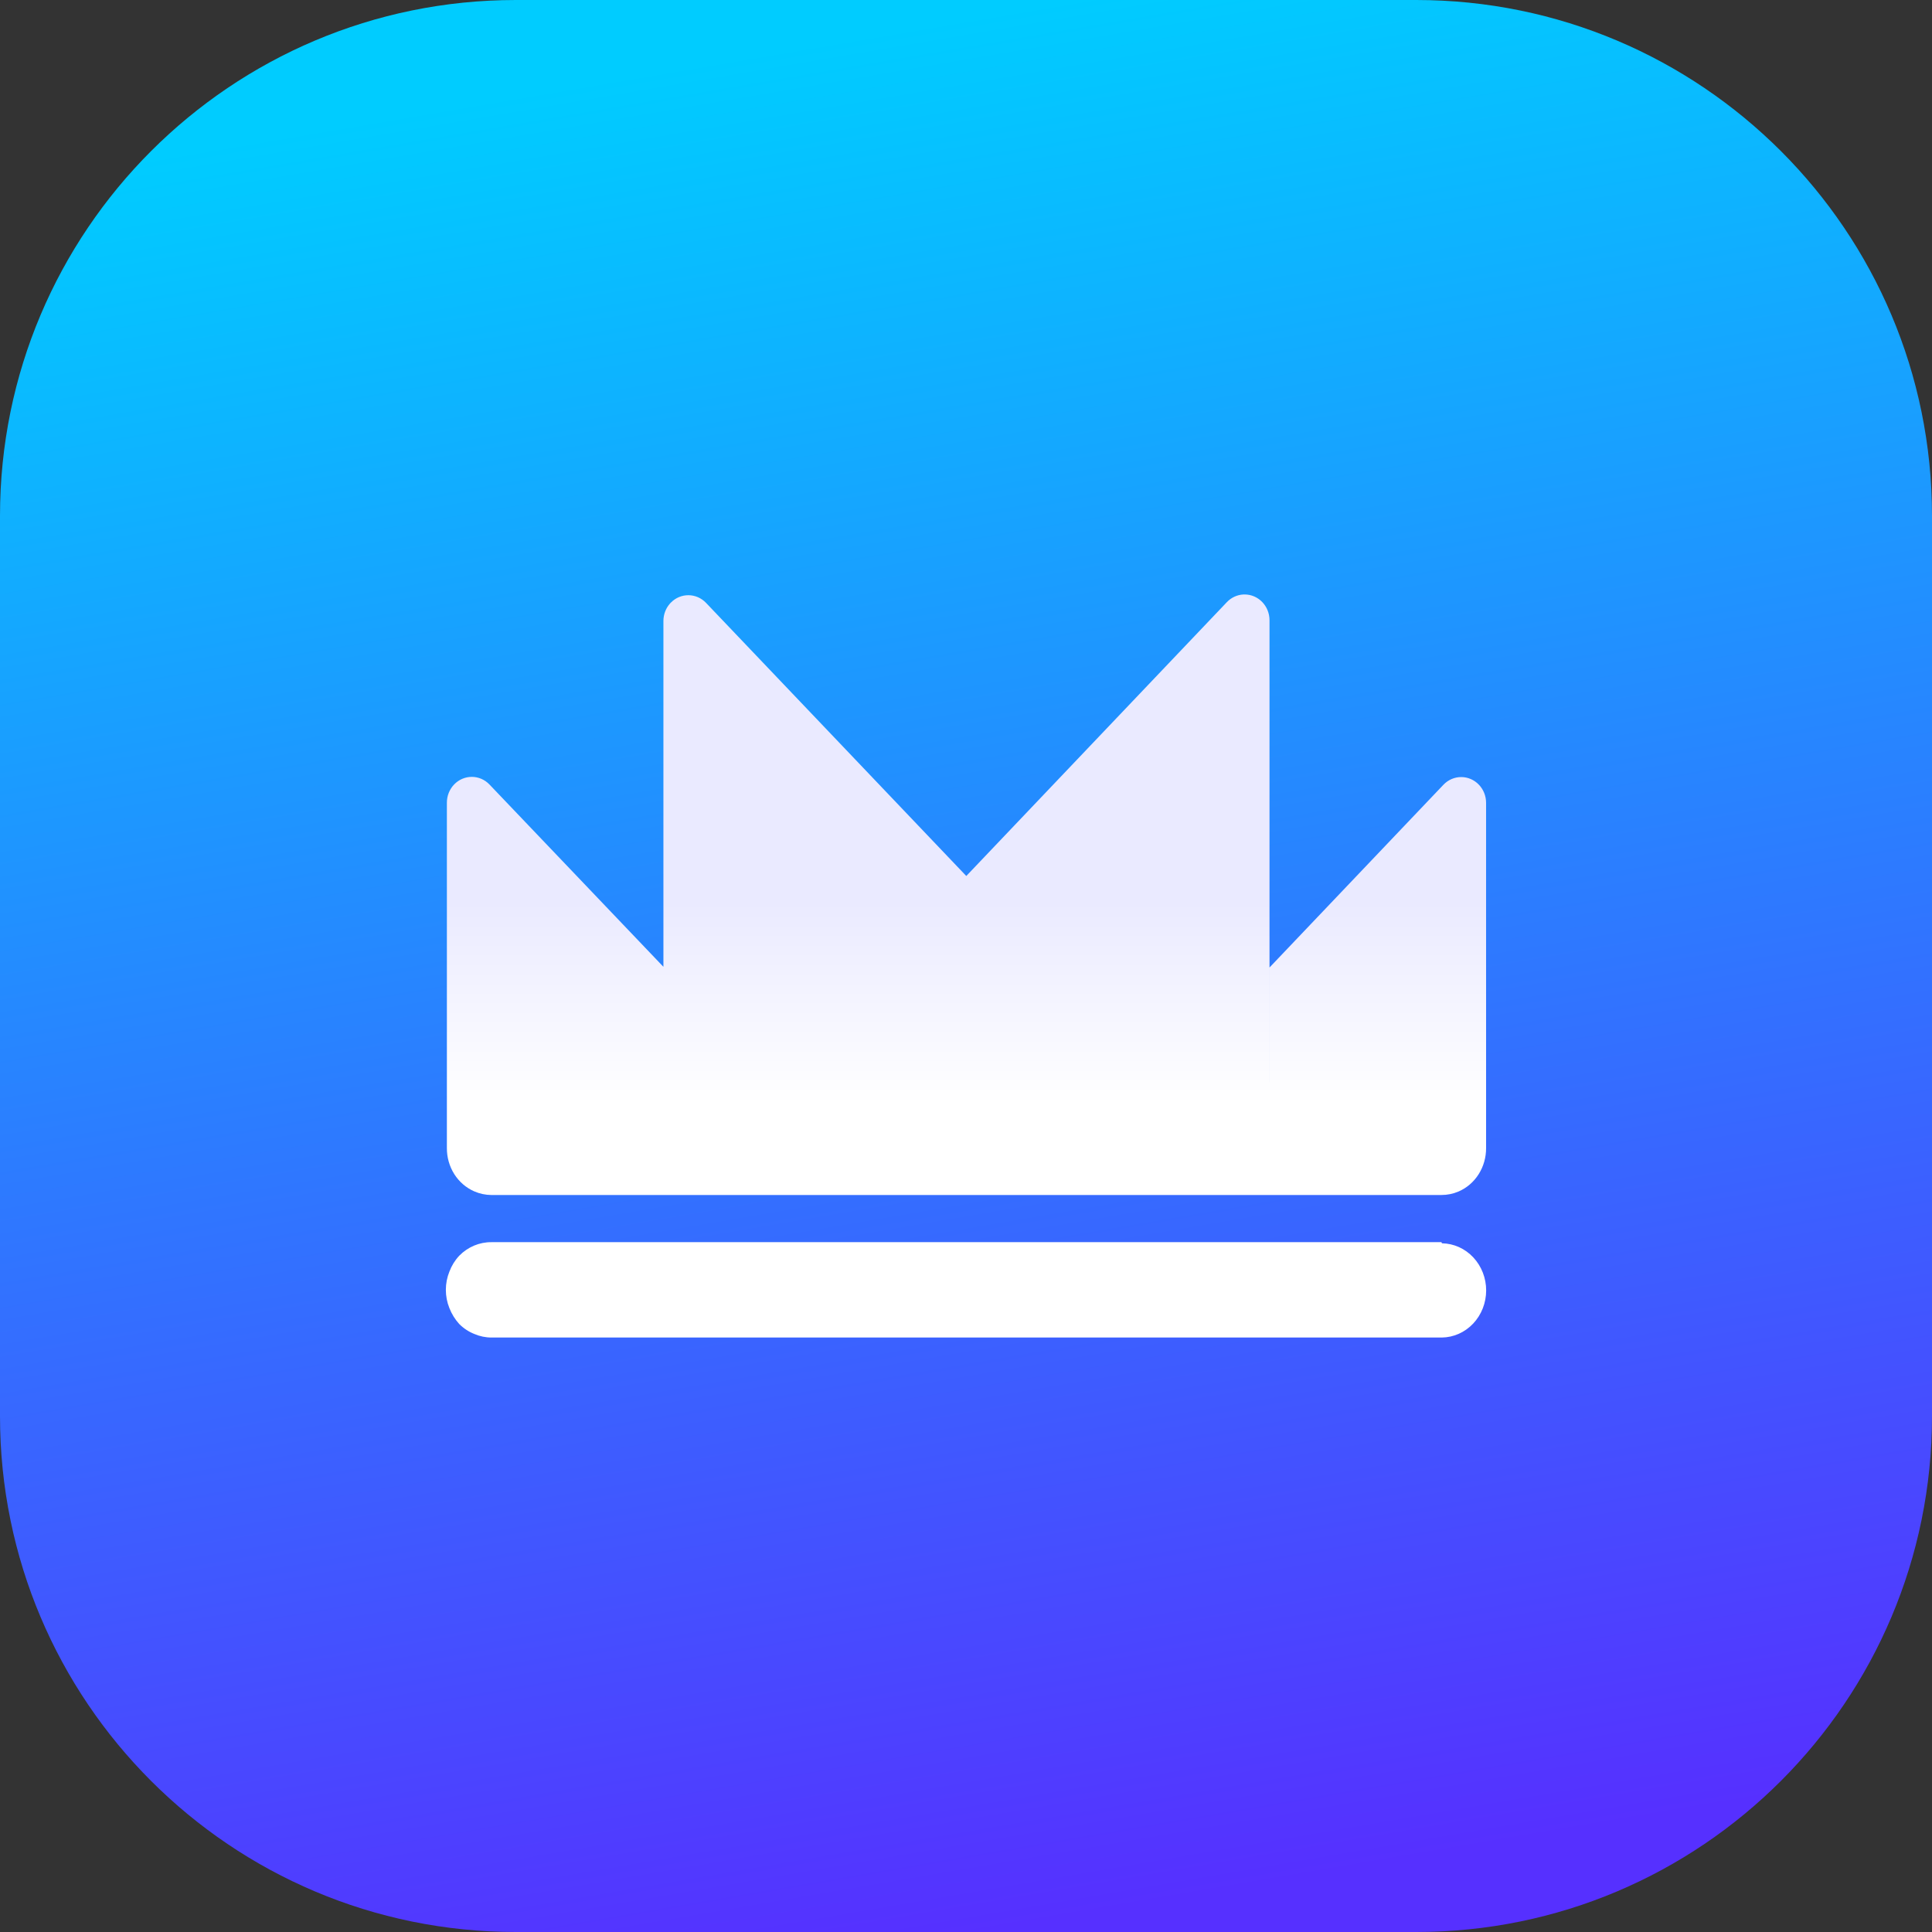
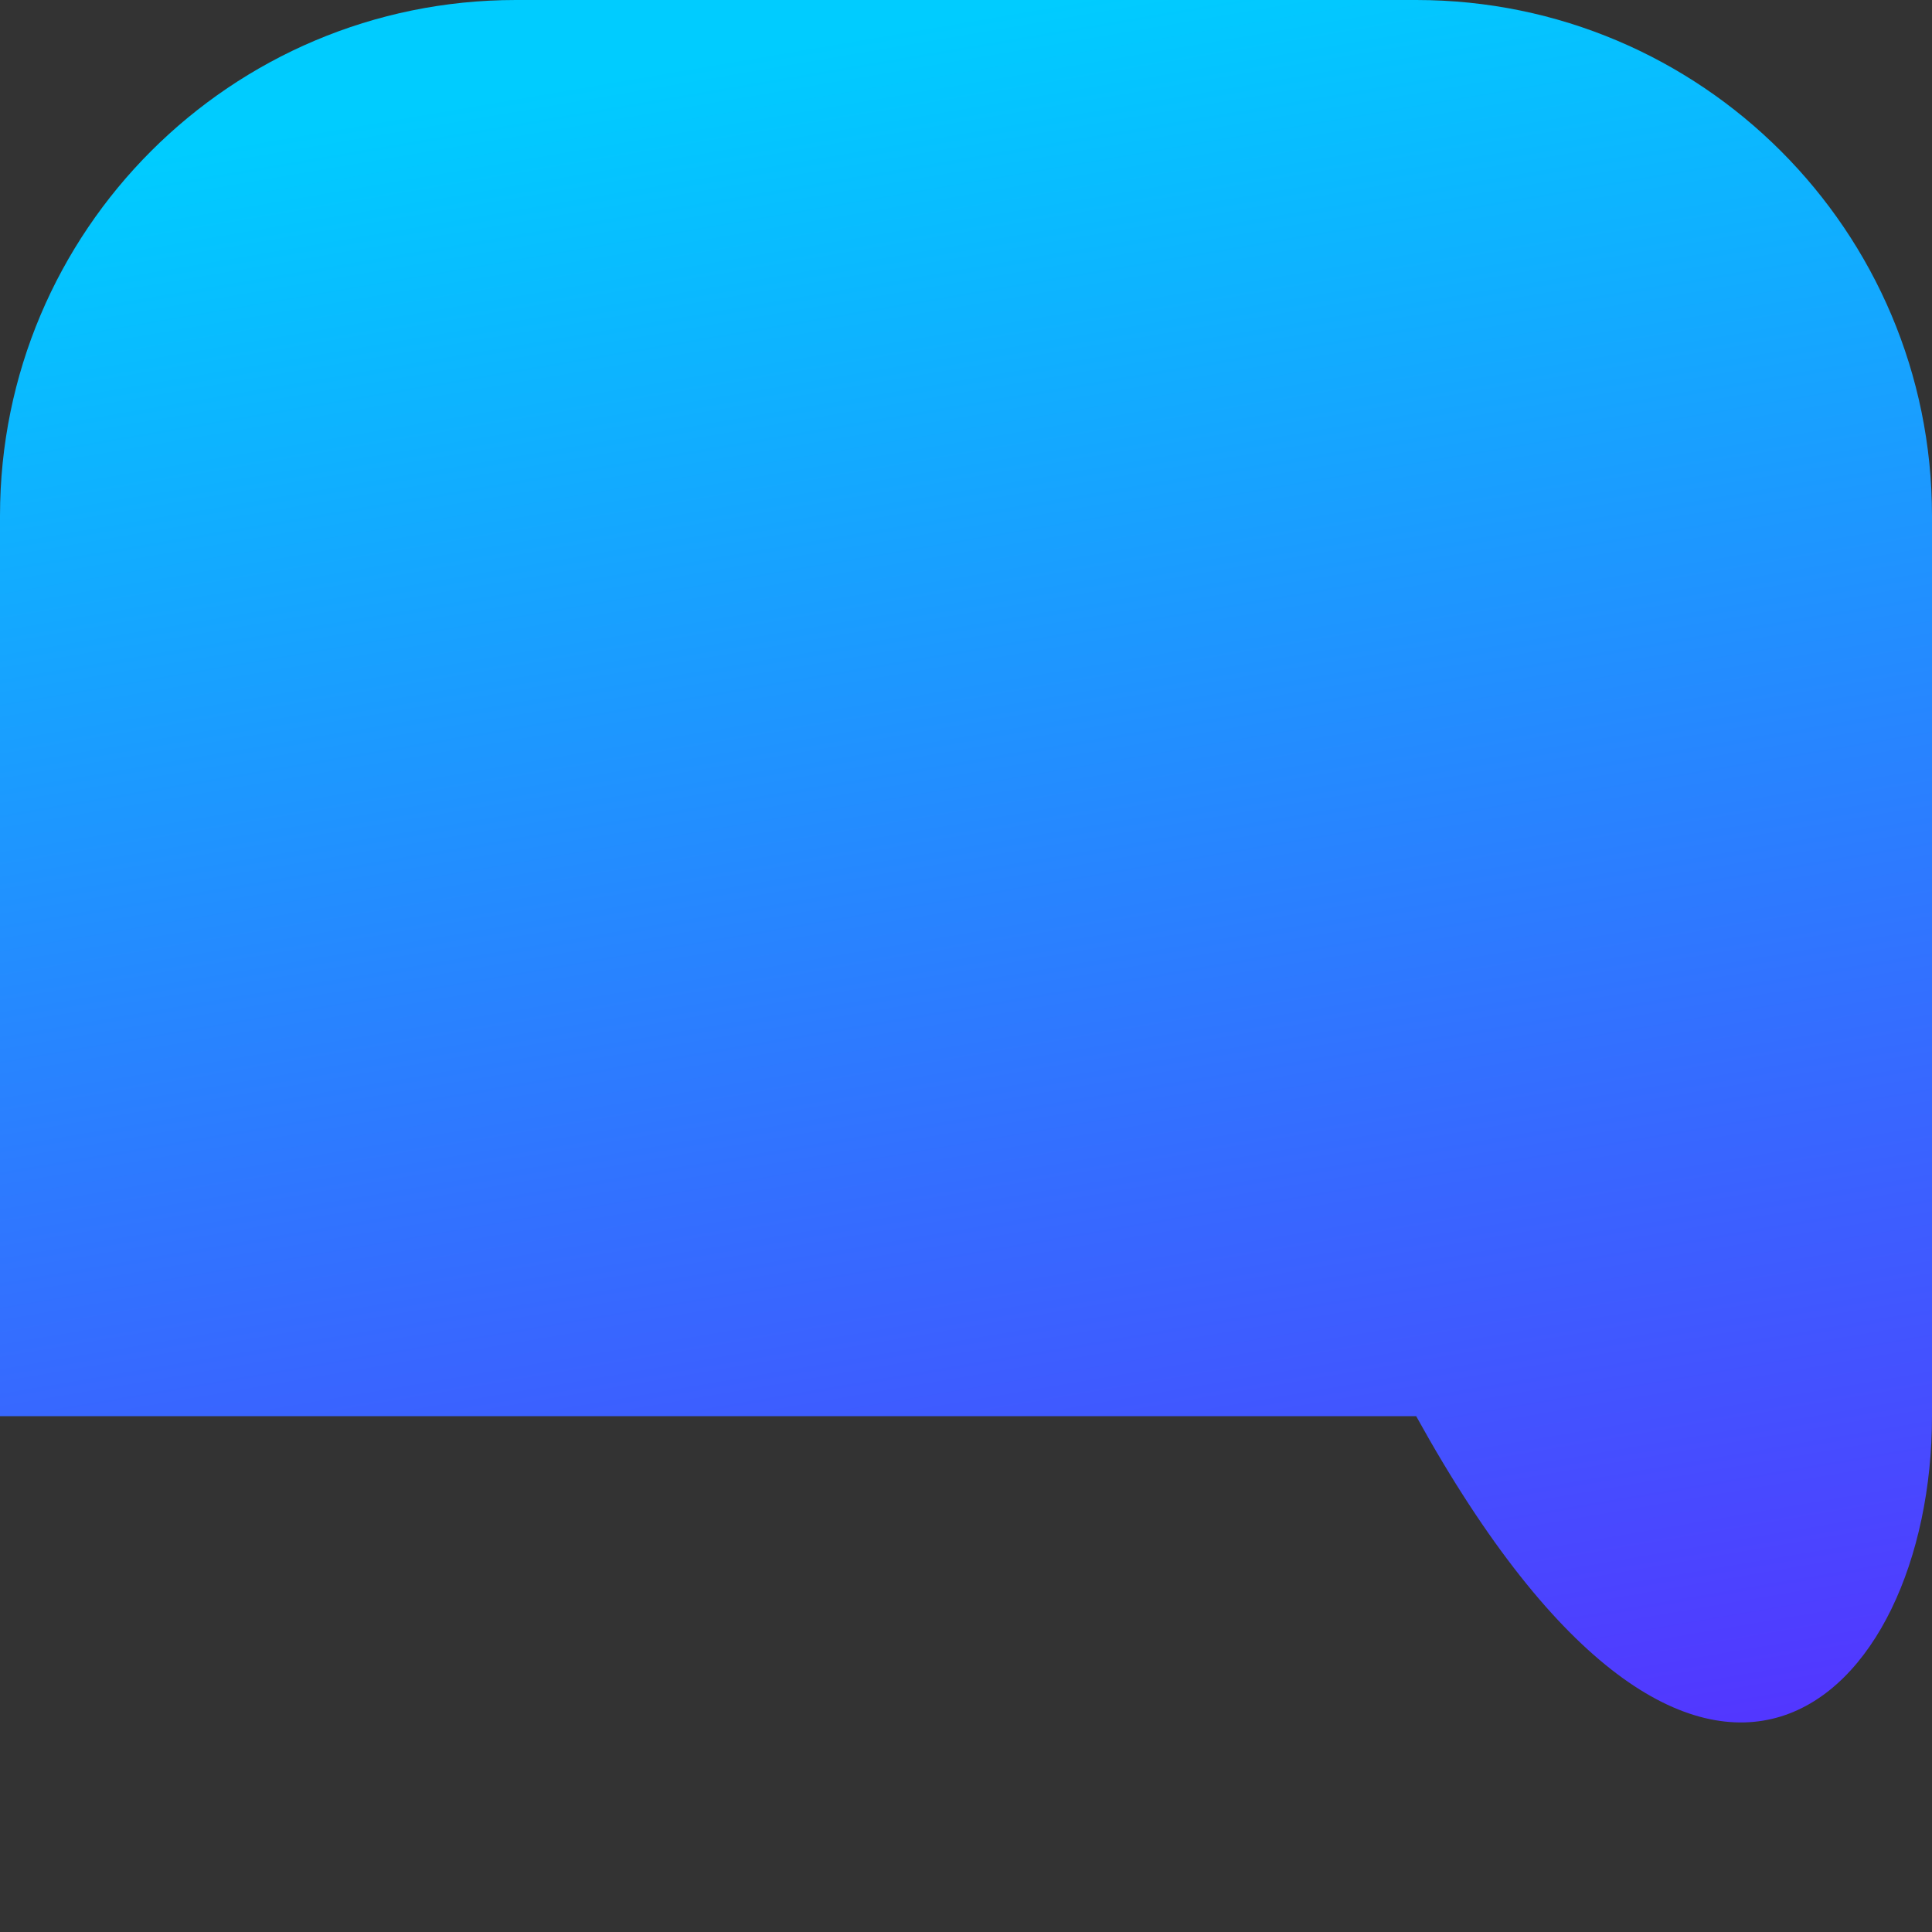
<svg xmlns="http://www.w3.org/2000/svg" width="128" height="128" viewBox="0 0 128 128" fill="none">
  <rect x="0" y="0" width="128" height="128" fill="#333333" stroke="none" />
-   <path d="M93.826 0H34.175C15.301 0 0 15.301 0 34.175V93.826C0 112.7 15.301 128 34.175 128H93.826C112.7 128 128 112.7 128 93.826V34.175C128 15.301 112.7 0 93.826 0Z" fill="url(#paint0_linear_3487_379)" />
-   <path d="M95.496 82.297H32.556C31.761 82.291 30.995 82.614 30.424 83.196C30.142 83.498 29.92 83.857 29.772 84.251C29.618 84.633 29.539 85.042 29.539 85.456C29.539 85.87 29.618 86.28 29.772 86.661C29.925 87.053 30.146 87.411 30.424 87.717C30.713 88.008 31.056 88.234 31.431 88.381C31.794 88.537 32.183 88.617 32.576 88.615H95.523C96.304 88.606 97.051 88.274 97.601 87.691C98.151 87.108 98.46 86.321 98.462 85.5C98.464 84.679 98.157 83.891 97.609 83.305C97.061 82.719 96.317 82.384 95.535 82.372L95.496 82.297ZM82.458 39.385C83.37 39.385 84.108 40.149 84.108 41.093L84.108 71.71L84.109 71.661V64.099L95.631 51.992C95.942 51.666 96.365 51.482 96.807 51.482C97.718 51.482 98.457 52.247 98.457 53.19V76.056C98.462 76.674 98.291 77.278 97.966 77.792C97.641 78.306 97.177 78.706 96.633 78.94C96.272 79.094 95.886 79.172 95.496 79.171H84.108L68.406 79.172L68.536 79.173H46.919C46.901 79.173 46.884 79.173 46.867 79.173L32.56 79.172C32.173 79.171 31.789 79.09 31.43 78.935C30.887 78.701 30.422 78.302 30.097 77.788C29.772 77.273 29.602 76.669 29.607 76.052V53.178C29.607 52.721 29.783 52.284 30.097 51.963C30.746 51.3 31.791 51.306 32.431 51.978L43.953 64.054L43.953 41.142C43.953 40.717 44.106 40.309 44.379 39.996L44.445 39.926C45.093 39.264 46.138 39.271 46.778 39.943L64.019 58.037L81.283 39.894C81.571 39.591 81.957 39.411 82.364 39.387L82.458 39.385Z" fill="url(#paint1_linear_3487_379)" />
+   <path d="M93.826 0H34.175C15.301 0 0 15.301 0 34.175V93.826H93.826C112.7 128 128 112.7 128 93.826V34.175C128 15.301 112.7 0 93.826 0Z" fill="url(#paint0_linear_3487_379)" />
  <defs>
    <linearGradient id="paint0_linear_3487_379" x1="44.53" y1="4.421" x2="65.661" y2="128" gradientUnits="userSpaceOnUse">
      <stop stop-color="#00CCFF" />
      <stop offset="1" stop-color="#5630FF" />
    </linearGradient>
    <linearGradient id="paint1_linear_3487_379" x1="64.001" y1="59.781" x2="64.001" y2="73.178" gradientUnits="userSpaceOnUse">
      <stop stop-color="#EAEAFF" />
      <stop offset="1" stop-color="white" />
    </linearGradient>
  </defs>
</svg>